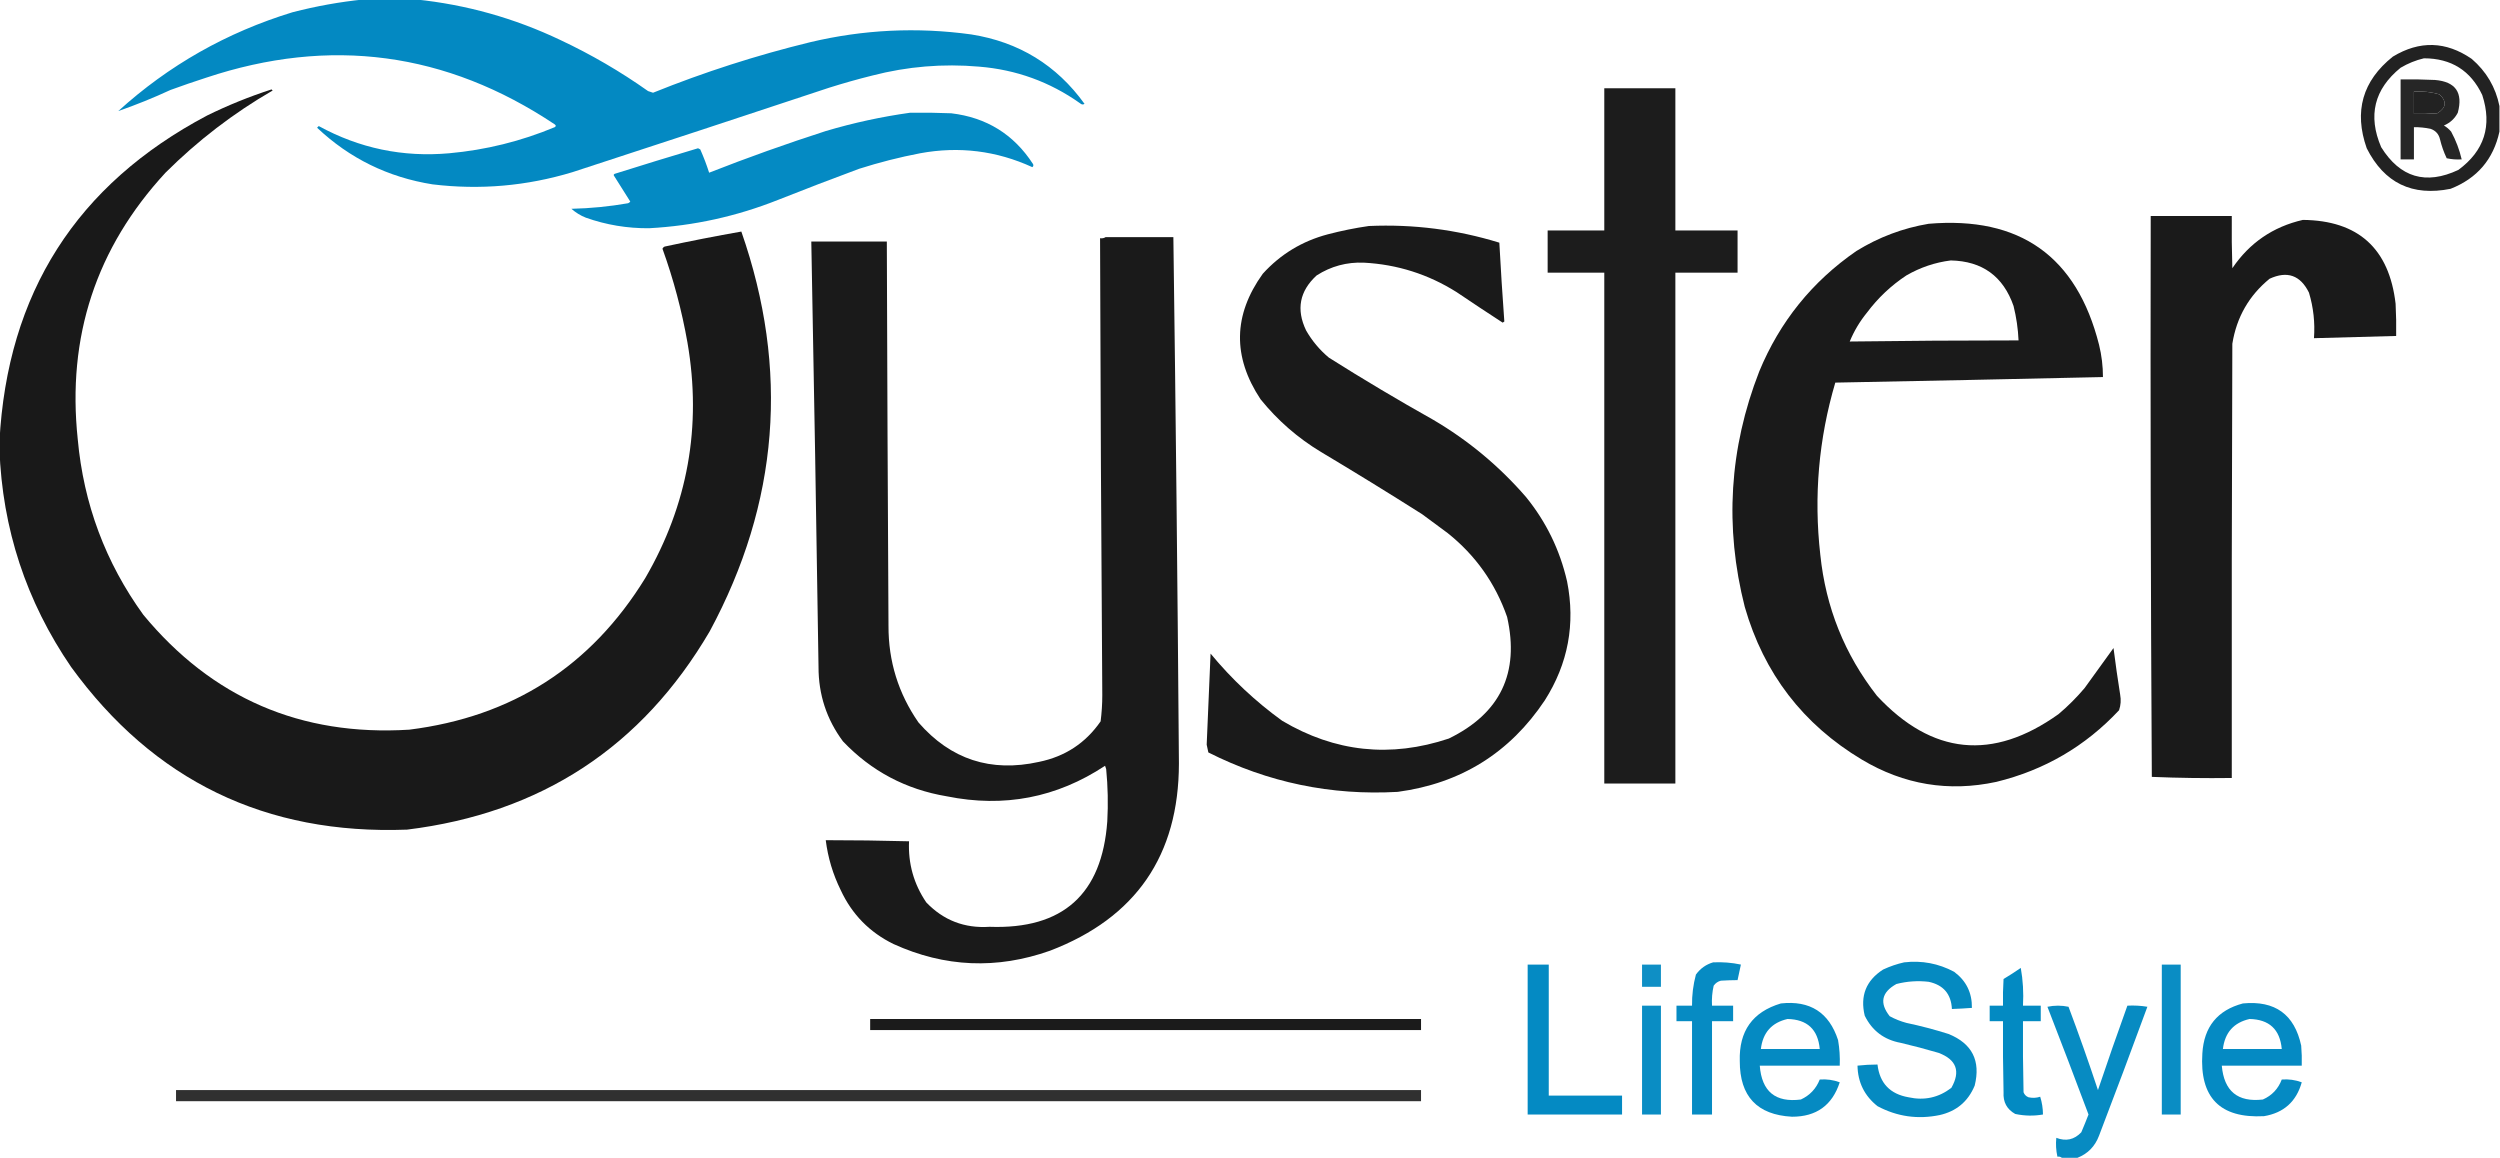
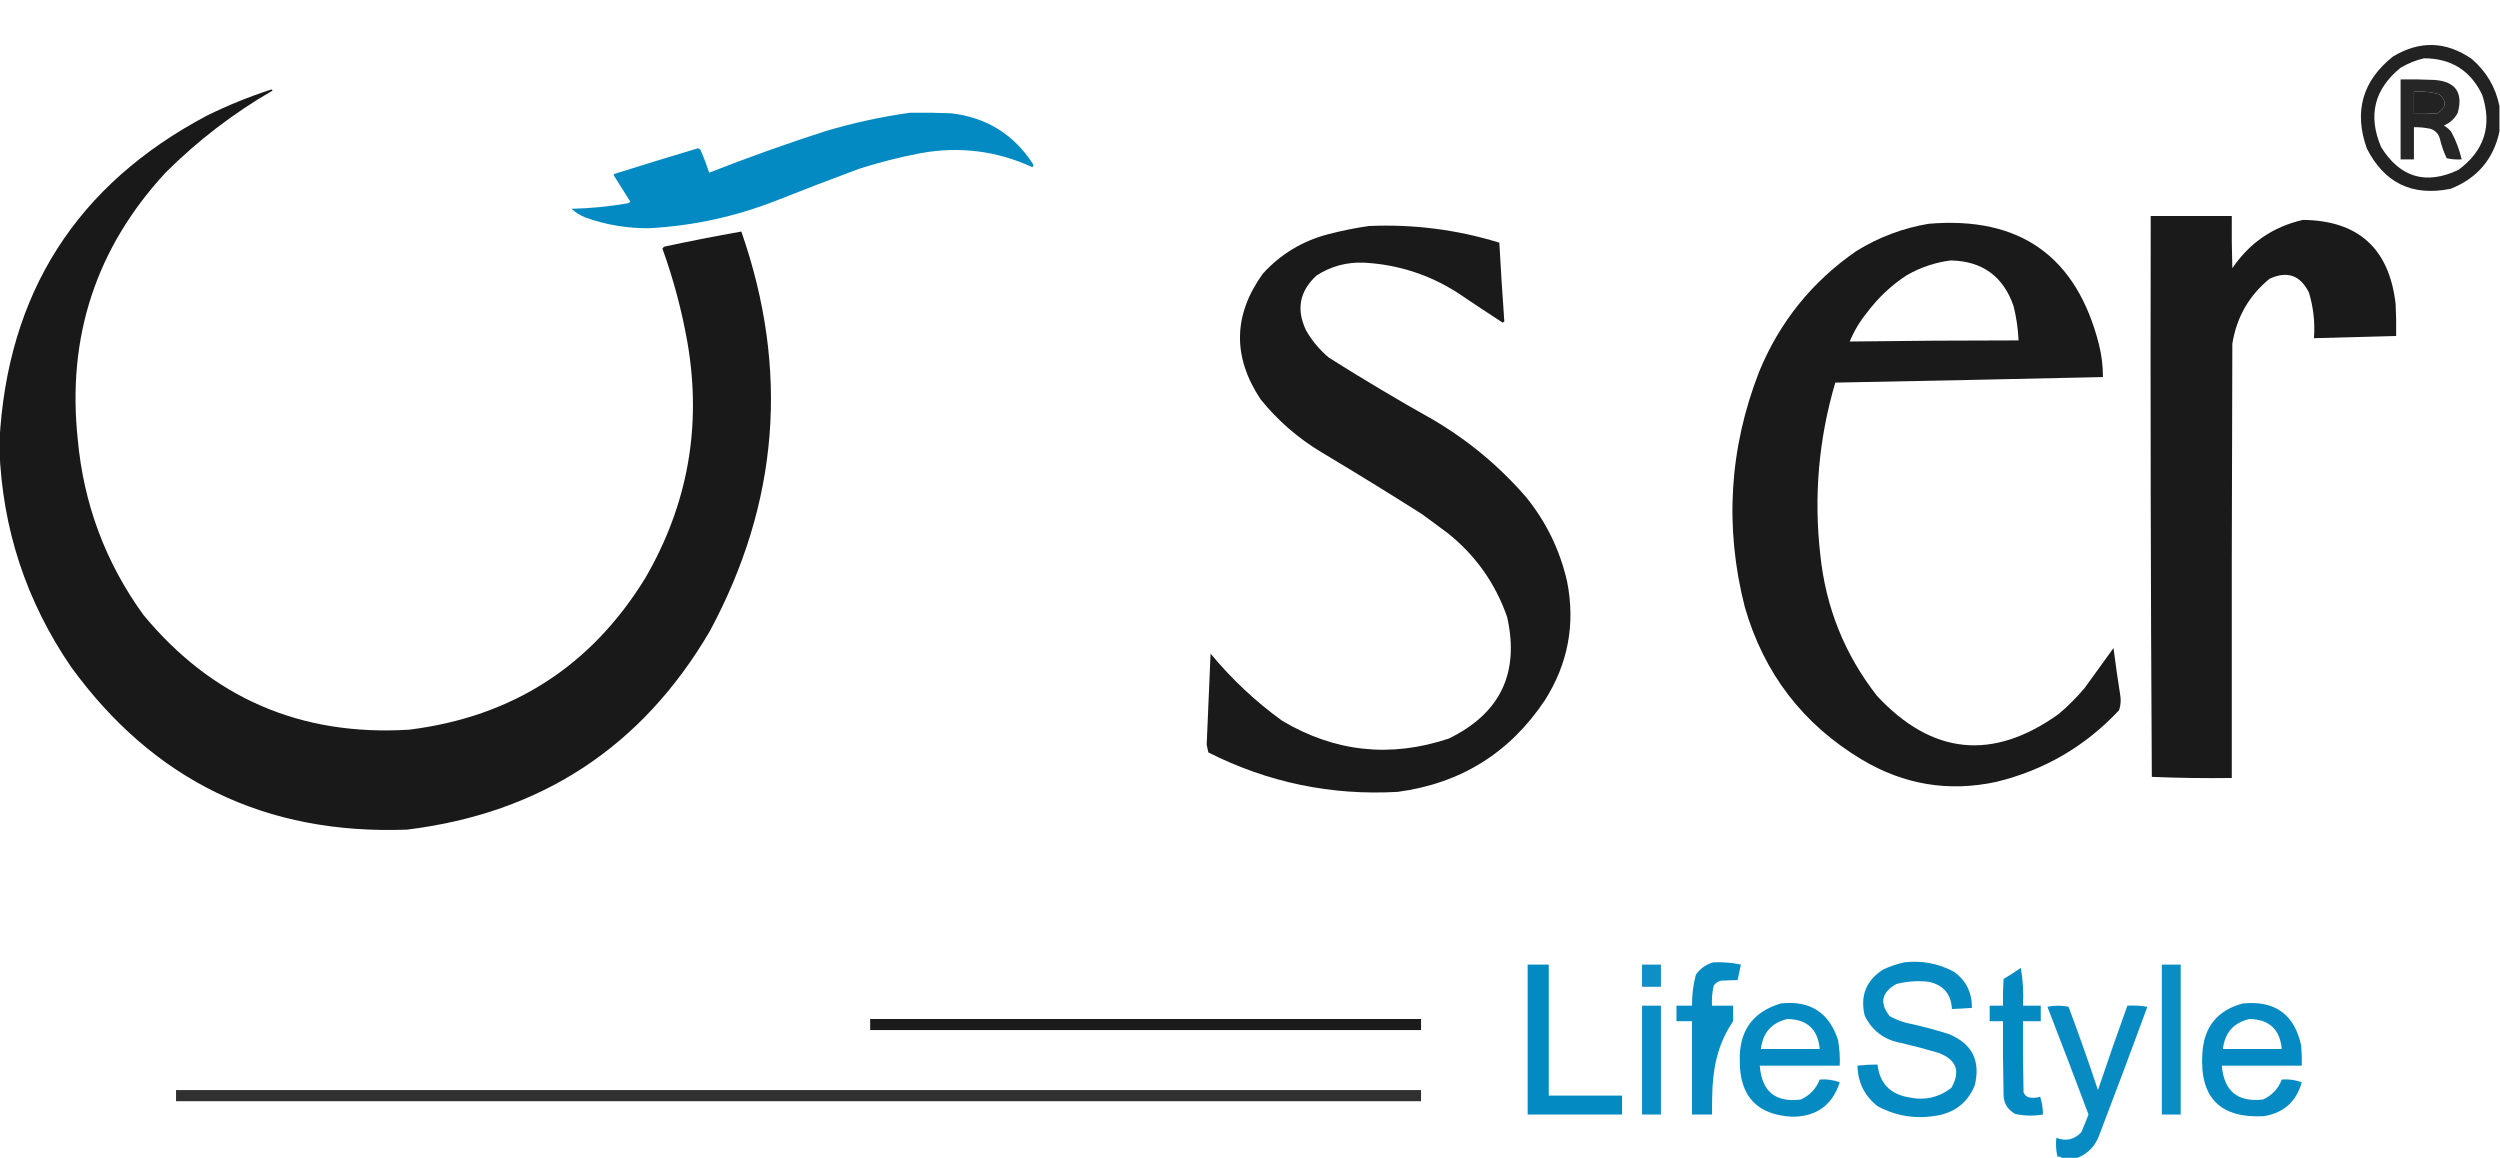
<svg xmlns="http://www.w3.org/2000/svg" version="1.1" width="2251px" height="1043px" style="shape-rendering:geometricPrecision; text-rendering:geometricPrecision; image-rendering:optimizeQuality; fill-rule:evenodd; clip-rule:evenodd">
  <g>
-     <path style="opacity:0.993" fill="#0389c2" d="M 327.5,-0.5 C 343.167,-0.5 358.833,-0.5 374.5,-0.5C 419.808,4.164 463.141,16.331 504.5,36C 532.309,49.062 558.642,64.395 583.5,82C 585,82.5 586.5,83 588,83.5C 634.051,64.928 681.218,49.761 729.5,38C 777.441,26.614 825.775,24.281 874.5,31C 917.381,37.785 951.381,58.619 976.5,93.5C 975.21,94.408 973.877,94.241 972.5,93C 945.291,73.705 914.958,62.705 881.5,60C 849.057,57.175 817.057,59.841 785.5,68C 772.384,71.261 759.384,74.928 746.5,79C 669.562,104.535 592.562,129.868 515.5,155C 474.243,167.508 432.243,171.175 389.5,166C 349.415,159.623 314.748,142.623 285.5,115C 286,114.5 286.5,114 287,113.5C 323.595,133.553 362.761,141.72 404.5,138C 437.382,135.029 469.049,127.196 499.5,114.5C 500.711,113.726 500.711,112.893 499.5,112C 401.828,46.81 297.162,32.81 185.5,70C 174.759,73.469 164.092,77.136 153.5,81C 138.029,88.149 122.362,94.482 106.5,100C 151.913,58.775 204.246,29.109 263.5,11C 284.685,5.527 306.018,1.693 327.5,-0.5 Z" />
-   </g>
+     </g>
  <g>
    <path style="opacity:0.958" fill="#191919" d="M 2250.5,95.5 C 2250.5,103.167 2250.5,110.833 2250.5,118.5C 2245.07,143.443 2230.4,160.609 2206.5,170C 2171.95,176.975 2146.79,164.808 2131,133.5C 2119.33,100.322 2127.17,72.822 2154.5,51C 2178.61,36.374 2202.27,37.04 2225.5,53C 2238.74,64.38 2247.08,78.547 2250.5,95.5 Z M 2182.5,52.5 C 2207.06,52.516 2224.56,63.516 2235,85.5C 2244.08,113.271 2236.91,135.771 2213.5,153C 2184.24,166.728 2161.07,159.894 2144,132.5C 2131.88,104.15 2137.71,80.316 2161.5,61C 2168.19,57.057 2175.19,54.224 2182.5,52.5 Z M 2173.5,82.5 C 2181.34,81.968 2189,82.801 2196.5,85C 2203.33,91.389 2202.66,97.055 2194.5,102C 2187.51,102.5 2180.51,102.666 2173.5,102.5C 2173.5,95.833 2173.5,89.167 2173.5,82.5 Z" />
  </g>
  <g>
    <path style="opacity:0.938" fill="#191919" d="M 2161.5,71.5 C 2171.84,71.334 2182.17,71.5 2192.5,72C 2211.05,73.582 2217.88,83.415 2213,101.5C 2210.23,106.809 2206.07,110.642 2200.5,113C 2202.96,114.458 2205.13,116.291 2207,118.5C 2211.3,126.424 2214.46,134.757 2216.5,143.5C 2211.9,143.8 2207.4,143.467 2203,142.5C 2200.41,137.049 2198.41,131.382 2197,125.5C 2195.89,120.755 2193.05,117.588 2188.5,116C 2183.55,114.95 2178.55,114.45 2173.5,114.5C 2173.5,124.167 2173.5,133.833 2173.5,143.5C 2169.5,143.5 2165.5,143.5 2161.5,143.5C 2161.5,119.5 2161.5,95.5 2161.5,71.5 Z M 2173.5,82.5 C 2173.5,89.167 2173.5,95.833 2173.5,102.5C 2180.51,102.666 2187.51,102.5 2194.5,102C 2202.66,97.055 2203.33,91.389 2196.5,85C 2189,82.801 2181.34,81.968 2173.5,82.5 Z" />
  </g>
  <g>
-     <path style="opacity:0.982" fill="#191919" d="M 1444.5,79.5 C 1465.83,79.5 1487.17,79.5 1508.5,79.5C 1508.5,122.167 1508.5,164.833 1508.5,207.5C 1527.17,207.5 1545.83,207.5 1564.5,207.5C 1564.5,220.167 1564.5,232.833 1564.5,245.5C 1545.83,245.5 1527.17,245.5 1508.5,245.5C 1508.5,398.833 1508.5,552.167 1508.5,705.5C 1487.17,705.5 1465.83,705.5 1444.5,705.5C 1444.5,552.167 1444.5,398.833 1444.5,245.5C 1427.5,245.5 1410.5,245.5 1393.5,245.5C 1393.5,232.833 1393.5,220.167 1393.5,207.5C 1410.5,207.5 1427.5,207.5 1444.5,207.5C 1444.5,164.833 1444.5,122.167 1444.5,79.5 Z" />
-   </g>
+     </g>
  <g>
    <path style="opacity:0.993" fill="#191919" d="M -0.5,404.5 C -0.5,402.167 -0.5,399.833 -0.5,397.5C 6.523,264.059 68.856,166.225 186.5,104C 205.277,94.778 224.61,86.944 244.5,80.5C 244.833,80.833 245.167,81.167 245.5,81.5C 210.181,101.926 178.014,126.593 149,155.5C 86.545,223.203 60.211,303.203 70,395.5C 75.289,453.72 94.956,506.387 129,553.5C 191.021,628.529 270.855,663.029 368.5,657C 461.402,645.359 532.235,599.859 581,520.5C 619.33,454.529 631.996,383.862 619,308.5C 613.919,279.676 606.419,251.509 596.5,224C 596.905,223.055 597.572,222.388 598.5,222C 621.426,217.048 644.426,212.548 667.5,208.5C 710.867,332.763 701.367,452.763 639,568.5C 577.934,672.666 487.101,732.166 366.5,747C 239.233,751.778 138.4,702.945 64,600.5C 23.577,541.397 2.077,476.063 -0.5,404.5 Z" />
  </g>
  <g>
    <path style="opacity:0.992" fill="#0389c2" d="M 819.5,101.5 C 831.838,101.333 844.171,101.5 856.5,102C 888.23,105.774 912.73,120.94 930,147.5C 930.749,148.635 930.583,149.635 929.5,150.5C 897.221,135.709 863.554,131.542 828.5,138C 809.883,141.571 791.55,146.237 773.5,152C 749.056,161.056 724.723,170.389 700.5,180C 663.207,194.824 624.54,203.324 584.5,205.5C 564.912,205.678 545.912,202.511 527.5,196C 522.665,194.086 518.331,191.419 514.5,188C 531.634,187.61 548.634,185.943 565.5,183C 566.308,182.692 566.975,182.192 567.5,181.5C 562.667,173.833 557.833,166.167 553,158.5C 552.312,157.668 552.479,157.002 553.5,156.5C 578.434,148.633 603.434,140.967 628.5,133.5C 629.167,133.833 629.833,134.167 630.5,134.5C 633.57,141.379 636.236,148.379 638.5,155.5C 673.041,141.929 708.041,129.429 743.5,118C 768.556,110.565 793.89,105.065 819.5,101.5 Z" />
  </g>
  <g>
    <path style="opacity:0.991" fill="#191919" d="M 1936.5,194.5 C 1960.83,194.5 1985.17,194.5 2009.5,194.5C 2009.33,210.17 2009.5,225.837 2010,241.5C 2025.43,218.694 2046.6,204.194 2073.5,198C 2123.37,198.529 2151.21,223.696 2157,273.5C 2157.5,283.161 2157.67,292.828 2157.5,302.5C 2132.83,303.127 2108.16,303.794 2083.5,304.5C 2084.52,290.523 2083.02,276.857 2079,263.5C 2071.26,247.807 2059.42,243.64 2043.5,251C 2025,266.15 2013.83,285.65 2010,309.5C 2009.5,439.833 2009.33,570.166 2009.5,700.5C 1985.45,700.823 1961.45,700.49 1937.5,699.5C 1936.5,531.168 1936.17,362.835 1936.5,194.5 Z" />
  </g>
  <g>
    <path style="opacity:0.989" fill="#191919" d="M 1736.5,201.5 C 1818.73,194.502 1869.9,230.835 1890,310.5C 1892.34,320.031 1893.5,329.698 1893.5,339.5C 1813.17,341.316 1732.84,342.983 1652.5,344.5C 1637.54,395.238 1633.04,446.905 1639,499.5C 1643.91,546.921 1660.91,589.255 1690,626.5C 1739.66,679.832 1794.16,685.332 1853.5,643C 1862,635.833 1869.83,628 1877,619.5C 1885.67,607.5 1894.33,595.5 1903,583.5C 1904.78,597.53 1906.78,611.53 1909,625.5C 1909.88,630.287 1909.55,634.953 1908,639.5C 1877.68,671.918 1840.85,693.418 1797.5,704C 1754.64,713.231 1714.31,706.565 1676.5,684C 1623.38,652.179 1588.21,606.346 1571,546.5C 1552.67,474.469 1557,403.802 1584,334.5C 1602.5,289.671 1631.67,253.505 1671.5,226C 1691.68,213.557 1713.34,205.39 1736.5,201.5 Z M 1756.5,234.5 C 1784.86,235.093 1803.7,248.759 1813,275.5C 1815.54,285.691 1817.04,296.025 1817.5,306.5C 1766.83,306.503 1716.16,306.837 1665.5,307.5C 1669.37,298.106 1674.53,289.439 1681,281.5C 1690.92,268.249 1702.75,257.083 1716.5,248C 1729.05,240.76 1742.39,236.26 1756.5,234.5 Z" />
  </g>
  <g>
    <path style="opacity:0.99" fill="#191919" d="M 1232.5,203.5 C 1272.56,201.723 1311.73,206.723 1350,218.5C 1351.28,242.21 1352.78,265.877 1354.5,289.5C 1354,289.833 1353.5,290.167 1353,290.5C 1339.1,281.464 1325.26,272.297 1311.5,263C 1285.94,246.924 1258.11,238.091 1228,236.5C 1212.6,235.891 1198.44,239.724 1185.5,248C 1170.12,262.107 1166.95,278.607 1176,297.5C 1181.33,306.836 1188.16,315.003 1196.5,322C 1227.31,341.463 1258.64,360.129 1290.5,378C 1322.09,396.561 1349.93,419.728 1374,447.5C 1392.19,469.873 1404.52,495.207 1411,523.5C 1418.6,561.844 1411.93,597.511 1391,630.5C 1359.44,677.882 1315.27,705.382 1258.5,713C 1198.49,716.399 1141.66,704.565 1088,677.5C 1087.56,675.153 1087.06,672.819 1086.5,670.5C 1087.59,643.165 1088.75,615.831 1090,588.5C 1108.98,611.487 1130.48,631.653 1154.5,649C 1201.99,677.191 1251.99,682.524 1304.5,665C 1350.88,642.407 1368.38,605.907 1357,555.5C 1346.44,525.215 1328.6,500.048 1303.5,480C 1295.83,474.333 1288.17,468.667 1280.5,463C 1250.43,443.937 1220.1,425.27 1189.5,407C 1168.52,394.349 1150.35,378.516 1135,359.5C 1109.67,321.272 1110.33,283.605 1137,246.5C 1152.92,228.95 1172.42,217.116 1195.5,211C 1207.83,207.768 1220.16,205.268 1232.5,203.5 Z" />
  </g>
  <g>
-     <path style="opacity:0.99" fill="#191919" d="M 995.5,213.5 C 1015.83,213.5 1036.17,213.5 1056.5,213.5C 1058.64,371.48 1060.3,529.48 1061.5,687.5C 1061.37,770.286 1022.7,826.452 945.5,856C 897.62,872.974 850.62,870.974 804.5,850C 782.944,839.443 767.11,823.277 757,801.5C 749.97,787.246 745.47,772.246 743.5,756.5C 768.506,756.5 793.506,756.833 818.5,757.5C 817.607,777.602 822.774,795.936 834,812.5C 849.465,828.66 868.465,835.994 891,834.5C 956.96,836.869 992.293,805.202 997,739.5C 997.862,723.801 997.529,708.134 996,692.5C 995.667,691.5 995.333,690.5 995,689.5C 951.493,718.267 903.993,727.434 852.5,717C 815.684,710.846 784.518,694.346 759,667.5C 744.297,647.722 736.964,625.389 737,600.5C 735.091,472.82 732.924,345.153 730.5,217.5C 753.167,217.5 775.833,217.5 798.5,217.5C 798.841,332.834 799.341,448.167 800,563.5C 799.893,595.428 808.893,624.428 827,650.5C 855.94,683.789 892.107,695.622 935.5,686C 959.032,681.172 977.532,669.005 991,649.5C 991.994,641.702 992.494,633.868 992.5,626C 991.532,488.836 990.865,351.67 990.5,214.5C 992.415,214.784 994.081,214.451 995.5,213.5 Z" />
-   </g>
+     </g>
  <g>
-     <path style="opacity:0.984" fill="#0389c2" d="M 1542.5,866.5 C 1550.94,866.098 1559.27,866.765 1567.5,868.5C 1566.5,873.167 1565.5,877.833 1564.5,882.5C 1559.62,882.525 1554.62,882.692 1549.5,883C 1546.8,883.69 1544.64,885.19 1543,887.5C 1541.64,893.407 1541.14,899.407 1541.5,905.5C 1547.83,905.5 1554.17,905.5 1560.5,905.5C 1560.5,910.167 1560.5,914.833 1560.5,919.5C 1554.17,919.5 1547.83,919.5 1541.5,919.5C 1541.5,947.5 1541.5,975.5 1541.5,1003.5C 1535.5,1003.5 1529.5,1003.5 1523.5,1003.5C 1523.5,975.5 1523.5,947.5 1523.5,919.5C 1518.83,919.5 1514.17,919.5 1509.5,919.5C 1509.5,914.833 1509.5,910.167 1509.5,905.5C 1514.17,905.5 1518.83,905.5 1523.5,905.5C 1523.38,895.979 1524.55,886.646 1527,877.5C 1530.96,872.023 1536.13,868.356 1542.5,866.5 Z" />
+     <path style="opacity:0.984" fill="#0389c2" d="M 1542.5,866.5 C 1550.94,866.098 1559.27,866.765 1567.5,868.5C 1566.5,873.167 1565.5,877.833 1564.5,882.5C 1559.62,882.525 1554.62,882.692 1549.5,883C 1546.8,883.69 1544.64,885.19 1543,887.5C 1541.64,893.407 1541.14,899.407 1541.5,905.5C 1547.83,905.5 1554.17,905.5 1560.5,905.5C 1560.5,910.167 1560.5,914.833 1560.5,919.5C 1541.5,947.5 1541.5,975.5 1541.5,1003.5C 1535.5,1003.5 1529.5,1003.5 1523.5,1003.5C 1523.5,975.5 1523.5,947.5 1523.5,919.5C 1518.83,919.5 1514.17,919.5 1509.5,919.5C 1509.5,914.833 1509.5,910.167 1509.5,905.5C 1514.17,905.5 1518.83,905.5 1523.5,905.5C 1523.38,895.979 1524.55,886.646 1527,877.5C 1530.96,872.023 1536.13,868.356 1542.5,866.5 Z" />
  </g>
  <g>
    <path style="opacity:0.985" fill="#0389c1" d="M 1714.5,866.5 C 1730.42,864.651 1745.42,867.485 1759.5,875C 1770.36,883.052 1775.7,893.886 1775.5,907.5C 1769.51,907.966 1763.51,908.299 1757.5,908.5C 1756.81,894.972 1749.81,886.806 1736.5,884C 1726.68,882.885 1717.01,883.552 1707.5,886C 1694.11,893.478 1692.11,903.145 1701.5,915C 1706.26,917.587 1711.26,919.587 1716.5,921C 1729.33,923.709 1742,927.042 1754.5,931C 1775.73,939.622 1783.56,955.122 1778,977.5C 1772.08,991.757 1761.58,1000.59 1746.5,1004C 1726.78,1008.07 1708.12,1005.41 1690.5,996C 1678.75,986.675 1672.75,974.508 1672.5,959.5C 1678.48,958.835 1684.48,958.502 1690.5,958.5C 1692.42,975.258 1701.76,985.092 1718.5,988C 1732.74,991.123 1745.57,988.29 1757,979.5C 1765.48,964.604 1761.64,954.104 1745.5,948C 1734.25,944.687 1722.92,941.687 1711.5,939C 1696.46,936.249 1685.63,928.082 1679,914.5C 1674.72,896.673 1680.22,882.84 1695.5,873C 1701.71,870.098 1708.04,867.932 1714.5,866.5 Z" />
  </g>
  <g>
    <path style="opacity:0.987" fill="#0289c2" d="M 1375.5,868.5 C 1381.83,868.5 1388.17,868.5 1394.5,868.5C 1394.5,907.833 1394.5,947.167 1394.5,986.5C 1416.5,986.5 1438.5,986.5 1460.5,986.5C 1460.5,992.167 1460.5,997.833 1460.5,1003.5C 1432.17,1003.5 1403.83,1003.5 1375.5,1003.5C 1375.5,958.5 1375.5,913.5 1375.5,868.5 Z" />
  </g>
  <g>
    <path style="opacity:0.942" fill="#0289c2" d="M 1478.5,868.5 C 1484.17,868.5 1489.83,868.5 1495.5,868.5C 1495.5,875.167 1495.5,881.833 1495.5,888.5C 1489.83,888.5 1484.17,888.5 1478.5,888.5C 1478.5,881.833 1478.5,875.167 1478.5,868.5 Z" />
  </g>
  <g>
    <path style="opacity:0.963" fill="#0289c2" d="M 1946.5,868.5 C 1952.17,868.5 1957.83,868.5 1963.5,868.5C 1963.5,913.5 1963.5,958.5 1963.5,1003.5C 1957.83,1003.5 1952.17,1003.5 1946.5,1003.5C 1946.5,958.5 1946.5,913.5 1946.5,868.5 Z" />
  </g>
  <g>
    <path style="opacity:0.989" fill="#0289c2" d="M 1819.5,871.5 C 1821.48,882.451 1822.14,893.784 1821.5,905.5C 1826.83,905.5 1832.17,905.5 1837.5,905.5C 1837.5,910.167 1837.5,914.833 1837.5,919.5C 1832.17,919.5 1826.83,919.5 1821.5,919.5C 1821.33,940.836 1821.5,962.169 1822,983.5C 1822.83,985.667 1824.33,987.167 1826.5,988C 1830.09,988.789 1833.59,988.622 1837,987.5C 1838.62,992.688 1839.46,998.022 1839.5,1003.5C 1831.14,1004.96 1822.8,1004.79 1814.5,1003C 1806.99,998.815 1803.49,992.315 1804,983.5C 1803.5,962.169 1803.33,940.836 1803.5,919.5C 1799.5,919.5 1795.5,919.5 1791.5,919.5C 1791.5,914.833 1791.5,910.167 1791.5,905.5C 1795.5,905.5 1799.5,905.5 1803.5,905.5C 1803.33,897.493 1803.5,889.493 1804,881.5C 1809.34,878.304 1814.51,874.97 1819.5,871.5 Z" />
  </g>
  <g>
    <path style="opacity:0.985" fill="#0389c2" d="M 1603.5,903.5 C 1629.75,900.613 1646.91,911.613 1655,936.5C 1656.31,944.105 1656.81,951.772 1656.5,959.5C 1632.5,959.5 1608.5,959.5 1584.5,959.5C 1586.27,982.787 1598.6,992.953 1621.5,990C 1629.56,986.273 1635.23,980.273 1638.5,972C 1644.71,971.525 1650.71,972.359 1656.5,974.5C 1649.76,995.223 1635.43,1005.56 1613.5,1005.5C 1582.14,1003.8 1566.47,987.137 1566.5,955.5C 1565.66,928.439 1577.99,911.105 1603.5,903.5 Z M 1609.5,917.5 C 1627.21,917.872 1636.87,926.872 1638.5,944.5C 1620.83,944.5 1603.17,944.5 1585.5,944.5C 1587.25,929.756 1595.25,920.756 1609.5,917.5 Z" />
  </g>
  <g>
    <path style="opacity:0.986" fill="#0389c2" d="M 2019.5,903.5 C 2048.45,900.7 2065.95,913.366 2072,941.5C 2072.5,947.491 2072.67,953.491 2072.5,959.5C 2048.5,959.5 2024.5,959.5 2000.5,959.5C 2002.5,982.474 2014.84,992.64 2037.5,990C 2045.65,986.396 2051.31,980.396 2054.5,972C 2060.71,971.525 2066.71,972.359 2072.5,974.5C 2067.63,991.874 2056.29,1002.04 2038.5,1005C 1998.93,1007.1 1980.43,988.267 1983,948.5C 1984.42,924.594 1996.59,909.594 2019.5,903.5 Z M 2025.5,917.5 C 2043.21,917.872 2052.87,926.872 2054.5,944.5C 2036.83,944.5 2019.17,944.5 2001.5,944.5C 2003.27,929.742 2011.27,920.742 2025.5,917.5 Z" />
  </g>
  <g>
    <path style="opacity:0.962" fill="#0289c2" d="M 1478.5,905.5 C 1484.17,905.5 1489.83,905.5 1495.5,905.5C 1495.5,938.167 1495.5,970.833 1495.5,1003.5C 1489.83,1003.5 1484.17,1003.5 1478.5,1003.5C 1478.5,970.833 1478.5,938.167 1478.5,905.5 Z" />
  </g>
  <g>
    <path style="opacity:0.98" fill="#0389c1" d="M 1870.5,1042.5 C 1865.83,1042.5 1861.17,1042.5 1856.5,1042.5C 1855.43,1041.57 1854.1,1041.23 1852.5,1041.5C 1851.25,1035.83 1850.91,1030.16 1851.5,1024.5C 1860.18,1027.87 1867.68,1026.2 1874,1019.5C 1876.26,1014.21 1878.43,1008.87 1880.5,1003.5C 1868.36,971.089 1856.03,938.755 1843.5,906.5C 1849.83,905.167 1856.17,905.167 1862.5,906.5C 1871.83,931.322 1880.66,956.322 1889,981.5C 1897.57,956.039 1906.4,930.705 1915.5,905.5C 1921.54,905.171 1927.54,905.504 1933.5,906.5C 1919.28,945.276 1904.78,983.943 1890,1022.5C 1886.38,1032.17 1879.88,1038.84 1870.5,1042.5 Z" />
  </g>
  <g>
    <path style="opacity:0.987" fill="#191919" d="M 783.5,917.5 C 948.833,917.5 1114.17,917.5 1279.5,917.5C 1279.5,920.833 1279.5,924.167 1279.5,927.5C 1114.17,927.5 948.833,927.5 783.5,927.5C 783.5,924.167 783.5,920.833 783.5,917.5 Z" />
  </g>
  <g>
    <path style="opacity:0.895" fill="#191919" d="M 158.5,981.5 C 532.167,981.5 905.833,981.5 1279.5,981.5C 1279.5,984.833 1279.5,988.167 1279.5,991.5C 905.833,991.5 532.167,991.5 158.5,991.5C 158.5,988.167 158.5,984.833 158.5,981.5 Z" />
  </g>
</svg>